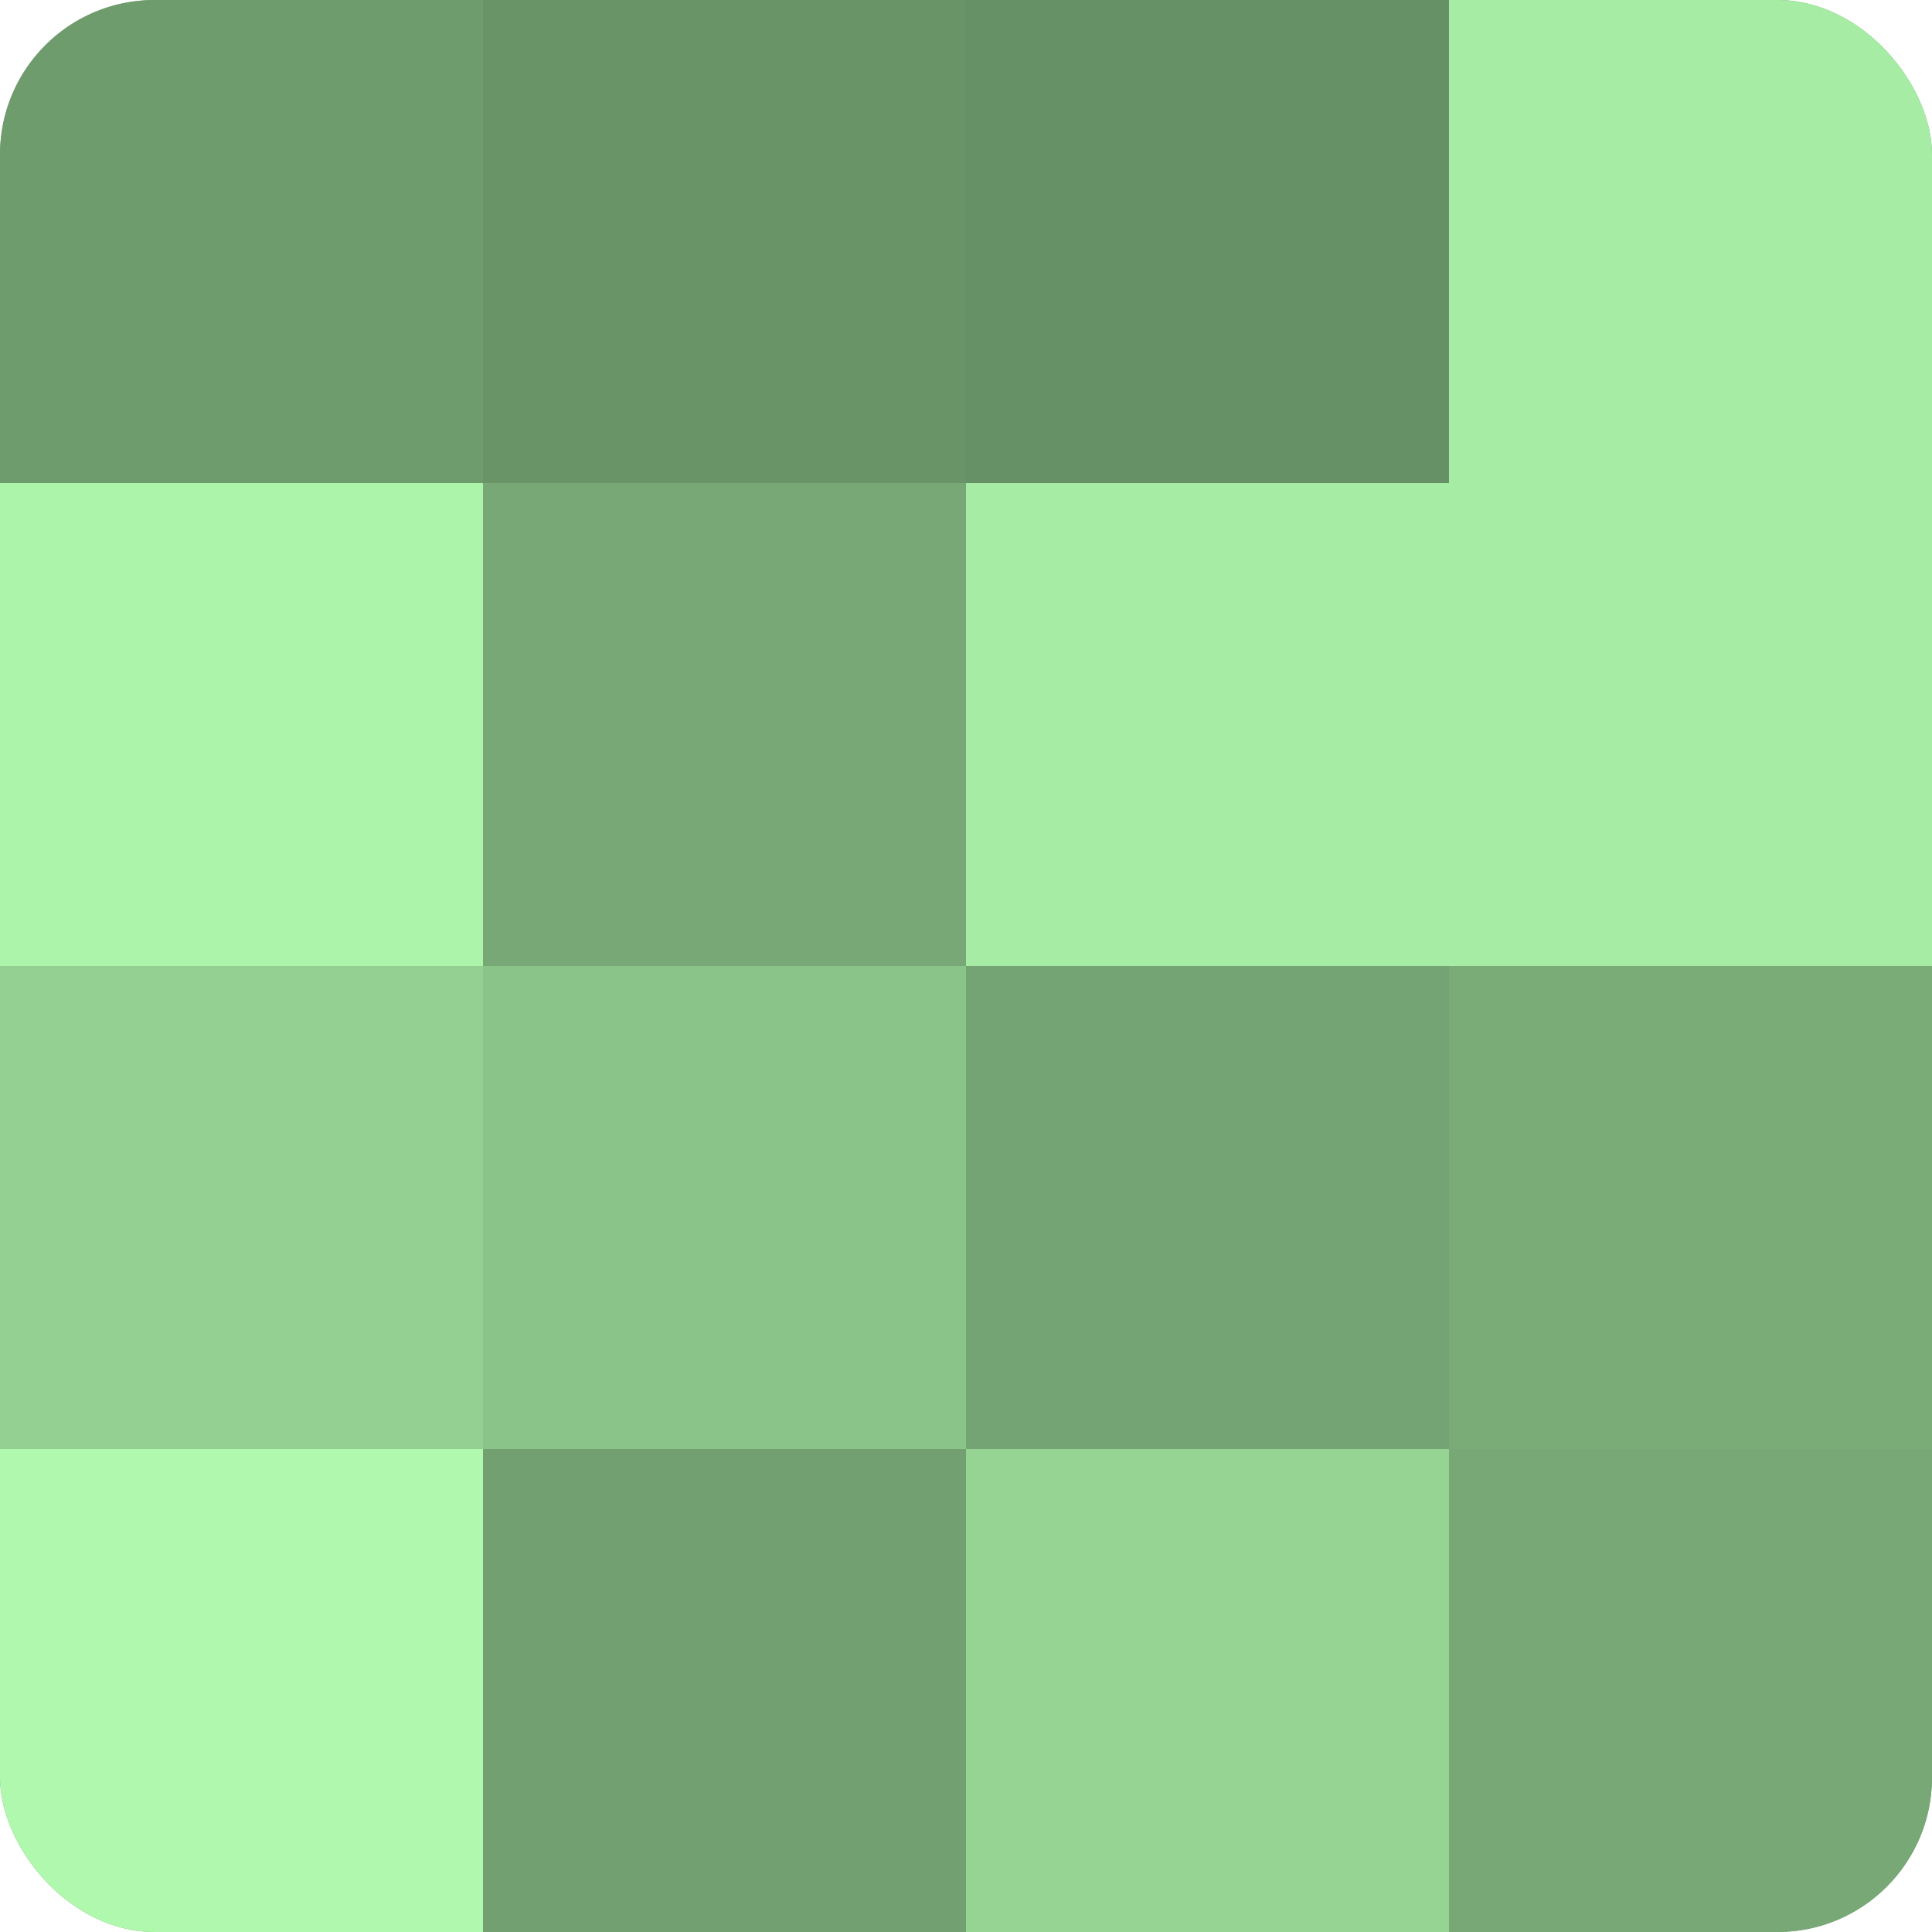
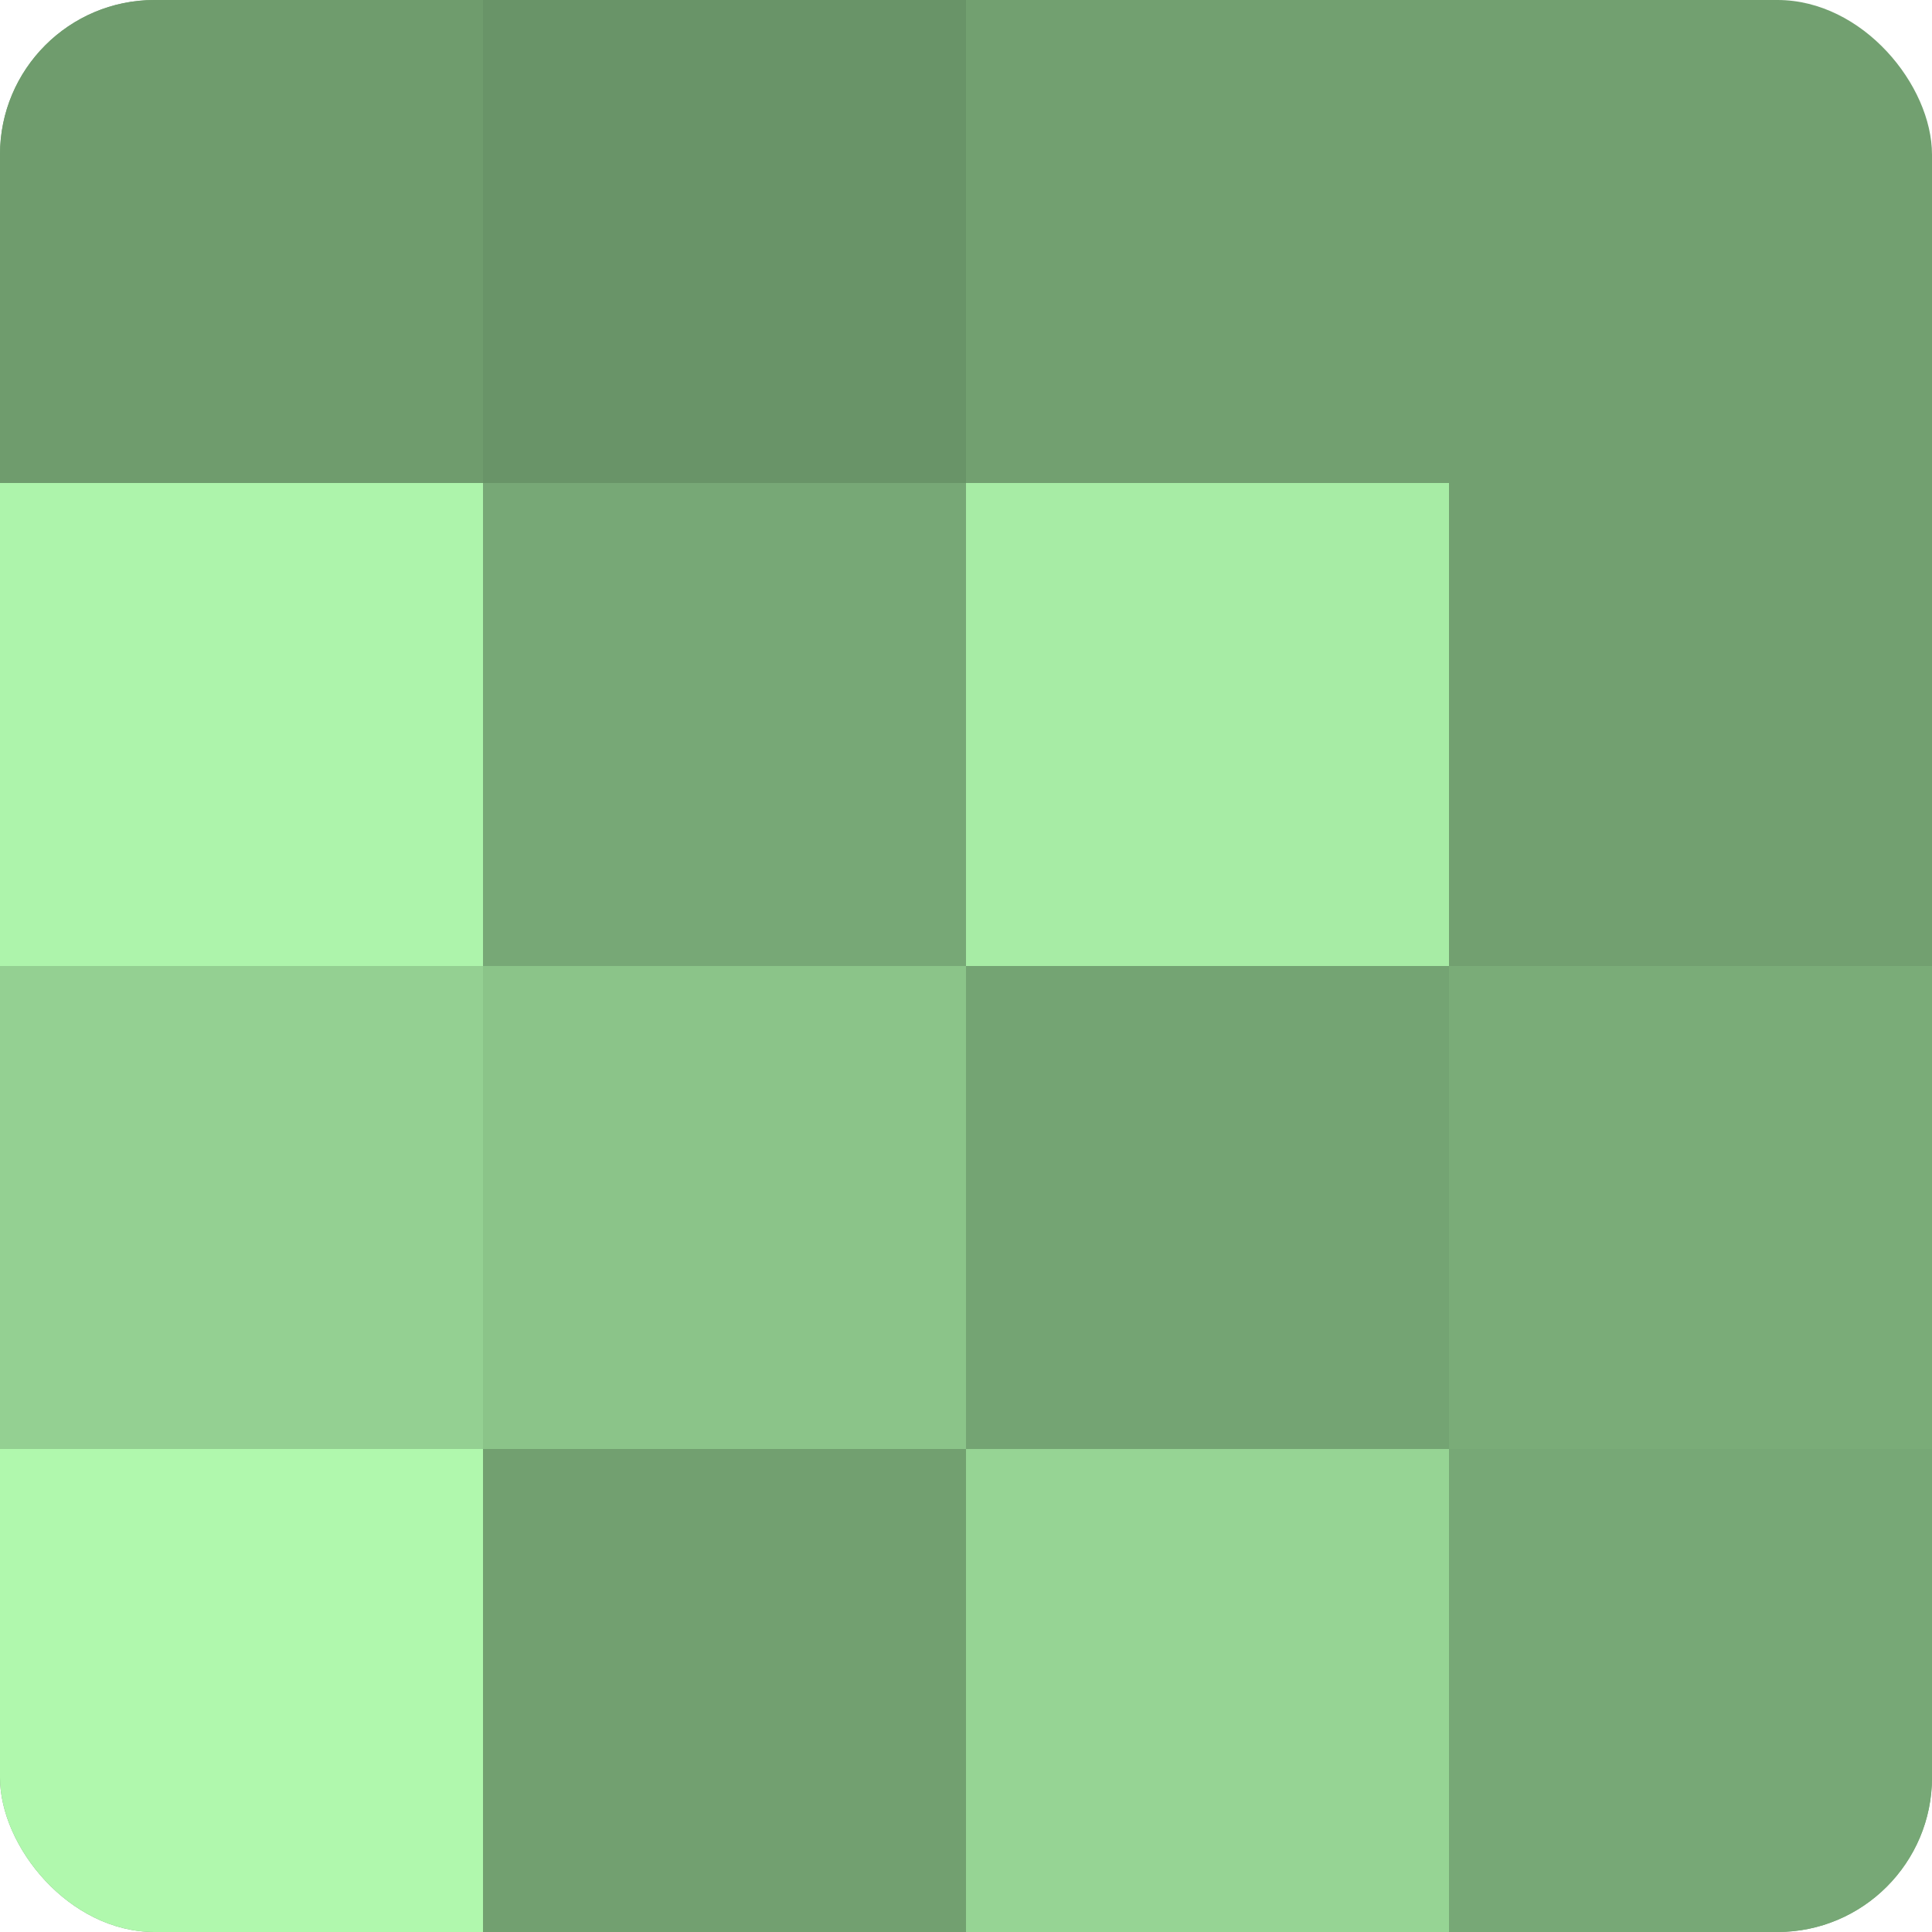
<svg xmlns="http://www.w3.org/2000/svg" width="60" height="60" viewBox="0 0 100 100" preserveAspectRatio="xMidYMid meet">
  <defs>
    <clipPath id="c" width="100" height="100">
      <rect width="100" height="100" rx="8" ry="8" />
    </clipPath>
  </defs>
  <g clip-path="url(#c)">
    <rect width="100" height="100" fill="#72a070" />
    <rect width="25" height="25" fill="#6f9c6d" />
    <rect y="25" width="25" height="25" fill="#adf4ab" />
    <rect y="50" width="25" height="25" fill="#94d092" />
    <rect y="75" width="25" height="25" fill="#b0f8ad" />
    <rect x="25" width="25" height="25" fill="#699468" />
    <rect x="25" y="25" width="25" height="25" fill="#77a876" />
    <rect x="25" y="50" width="25" height="25" fill="#8bc489" />
    <rect x="25" y="75" width="25" height="25" fill="#72a070" />
-     <rect x="50" width="25" height="25" fill="#669065" />
    <rect x="50" y="25" width="25" height="25" fill="#a7eca5" />
    <rect x="50" y="50" width="25" height="25" fill="#74a473" />
    <rect x="50" y="75" width="25" height="25" fill="#96d494" />
-     <rect x="75" width="25" height="25" fill="#a7eca5" />
-     <rect x="75" y="25" width="25" height="25" fill="#a7eca5" />
    <rect x="75" y="50" width="25" height="25" fill="#7aac78" />
    <rect x="75" y="75" width="25" height="25" fill="#77a876" />
  </g>
</svg>